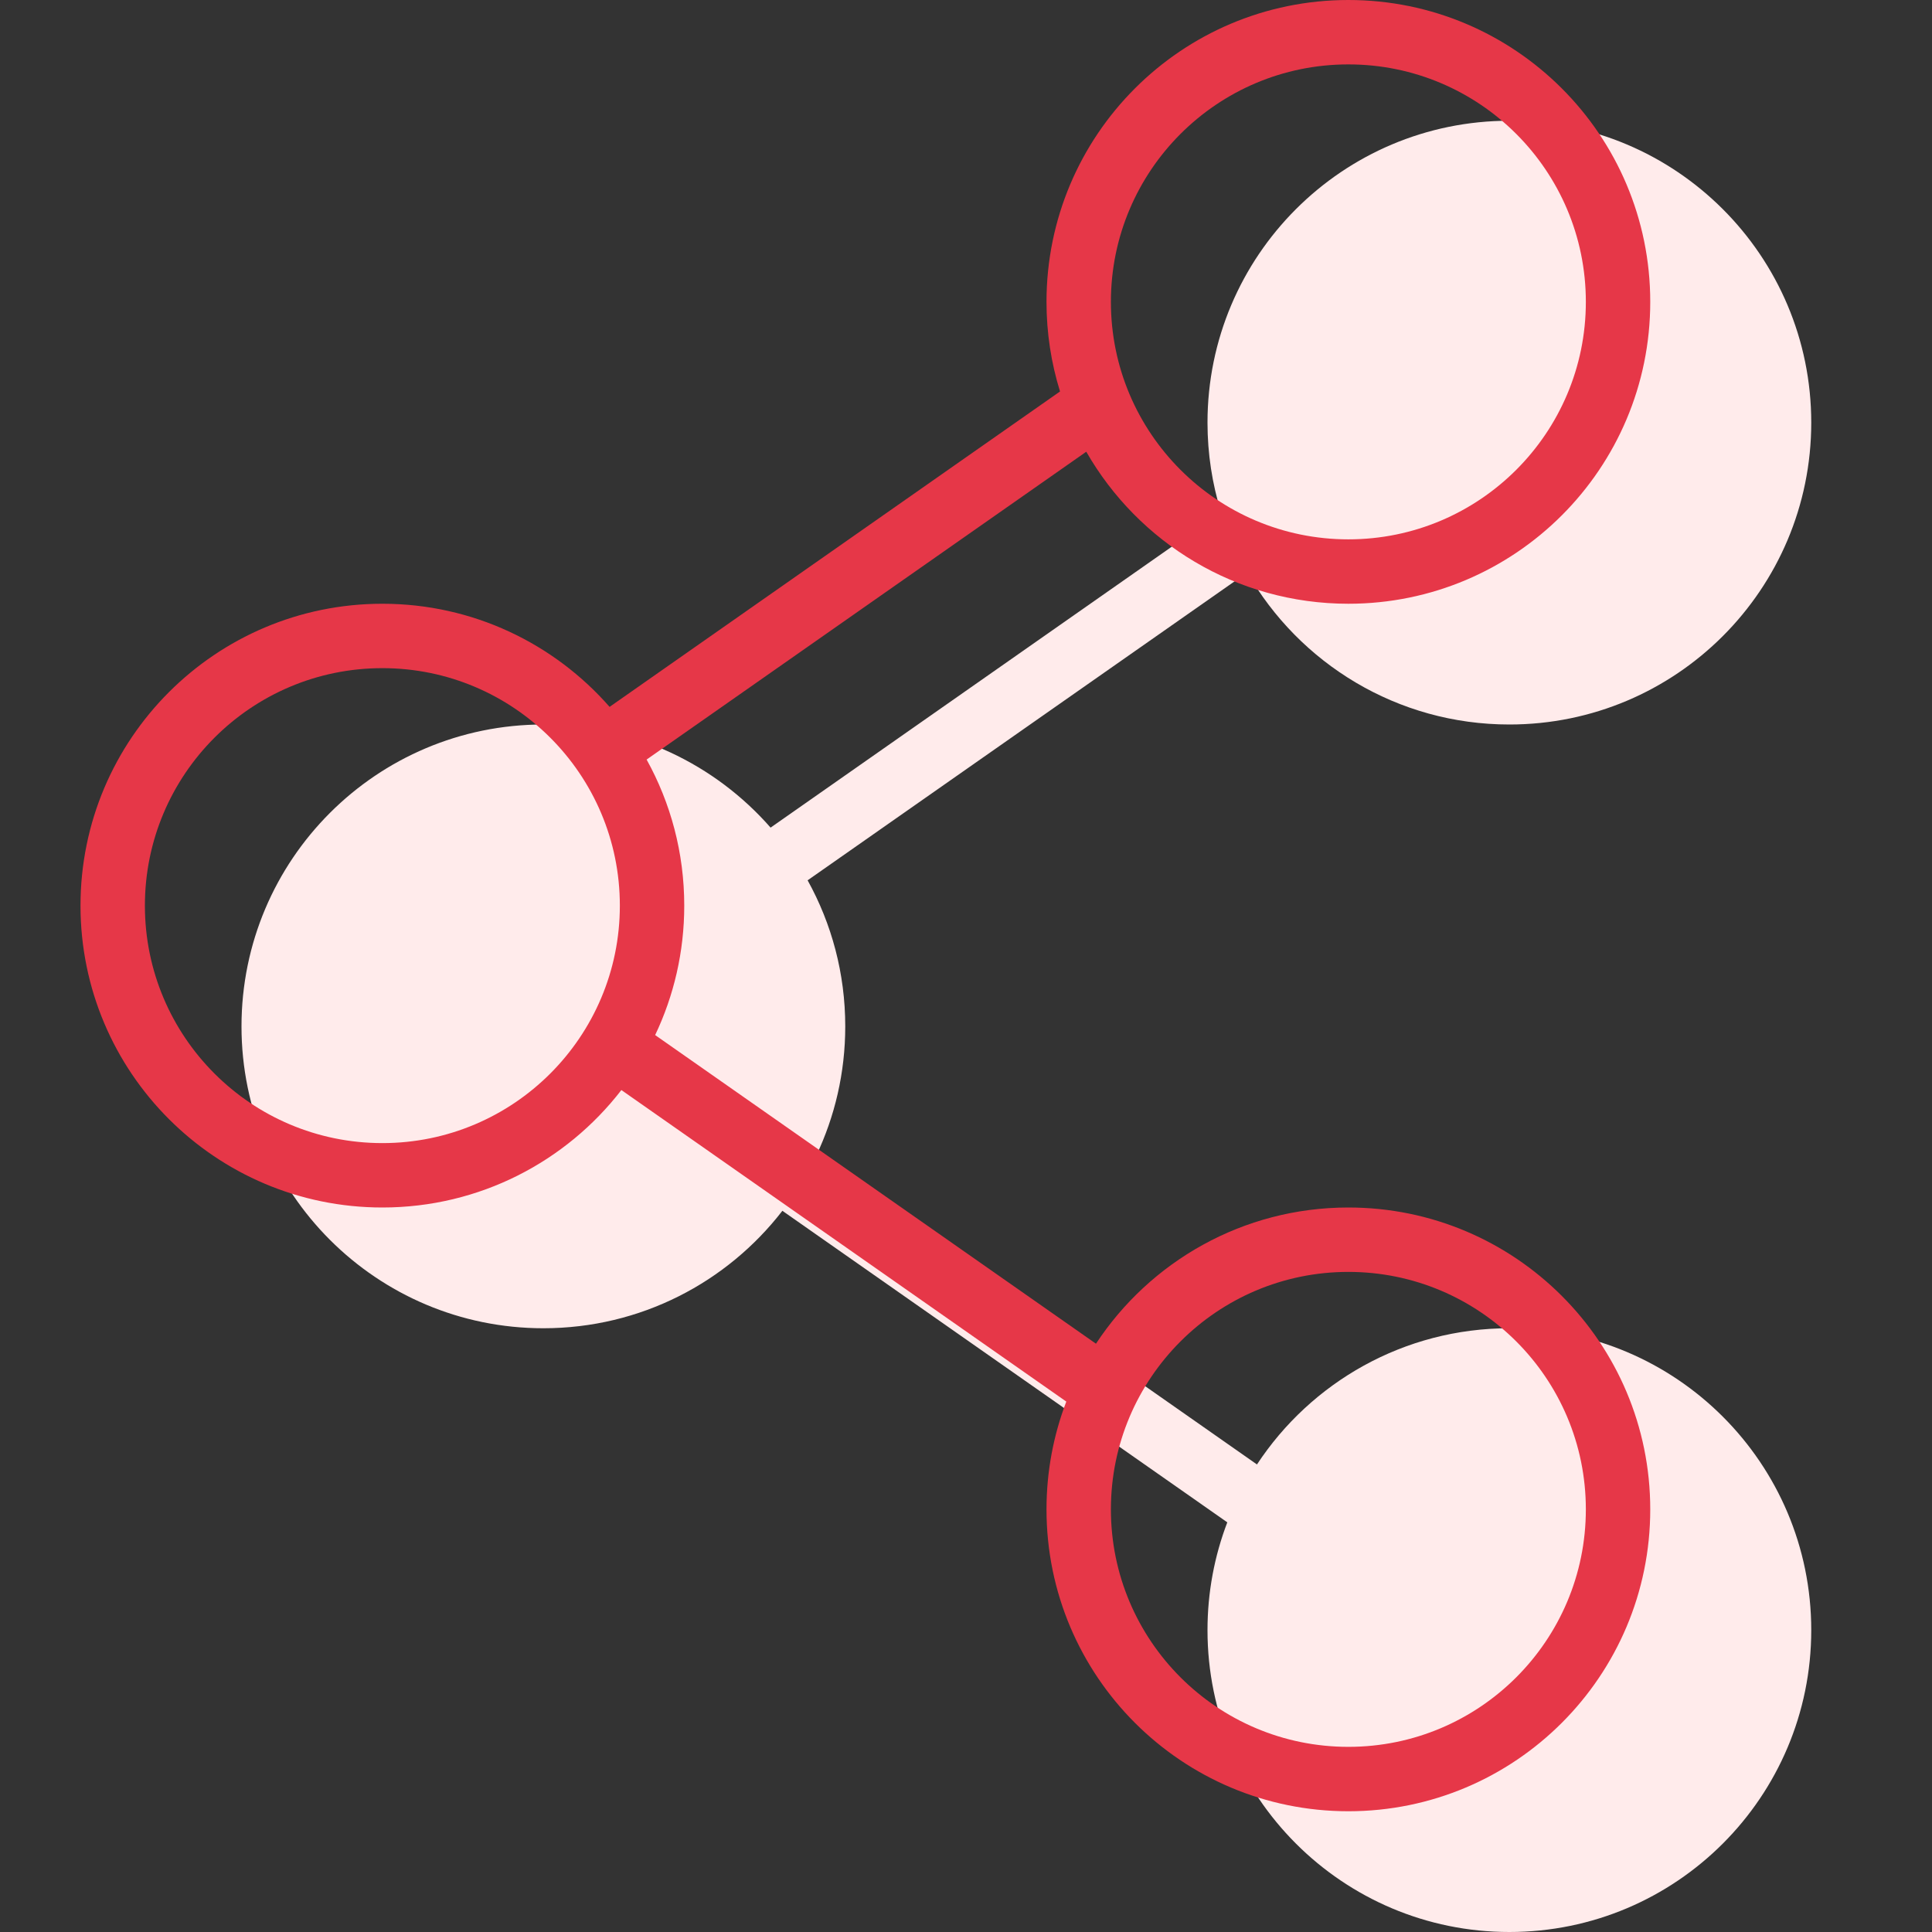
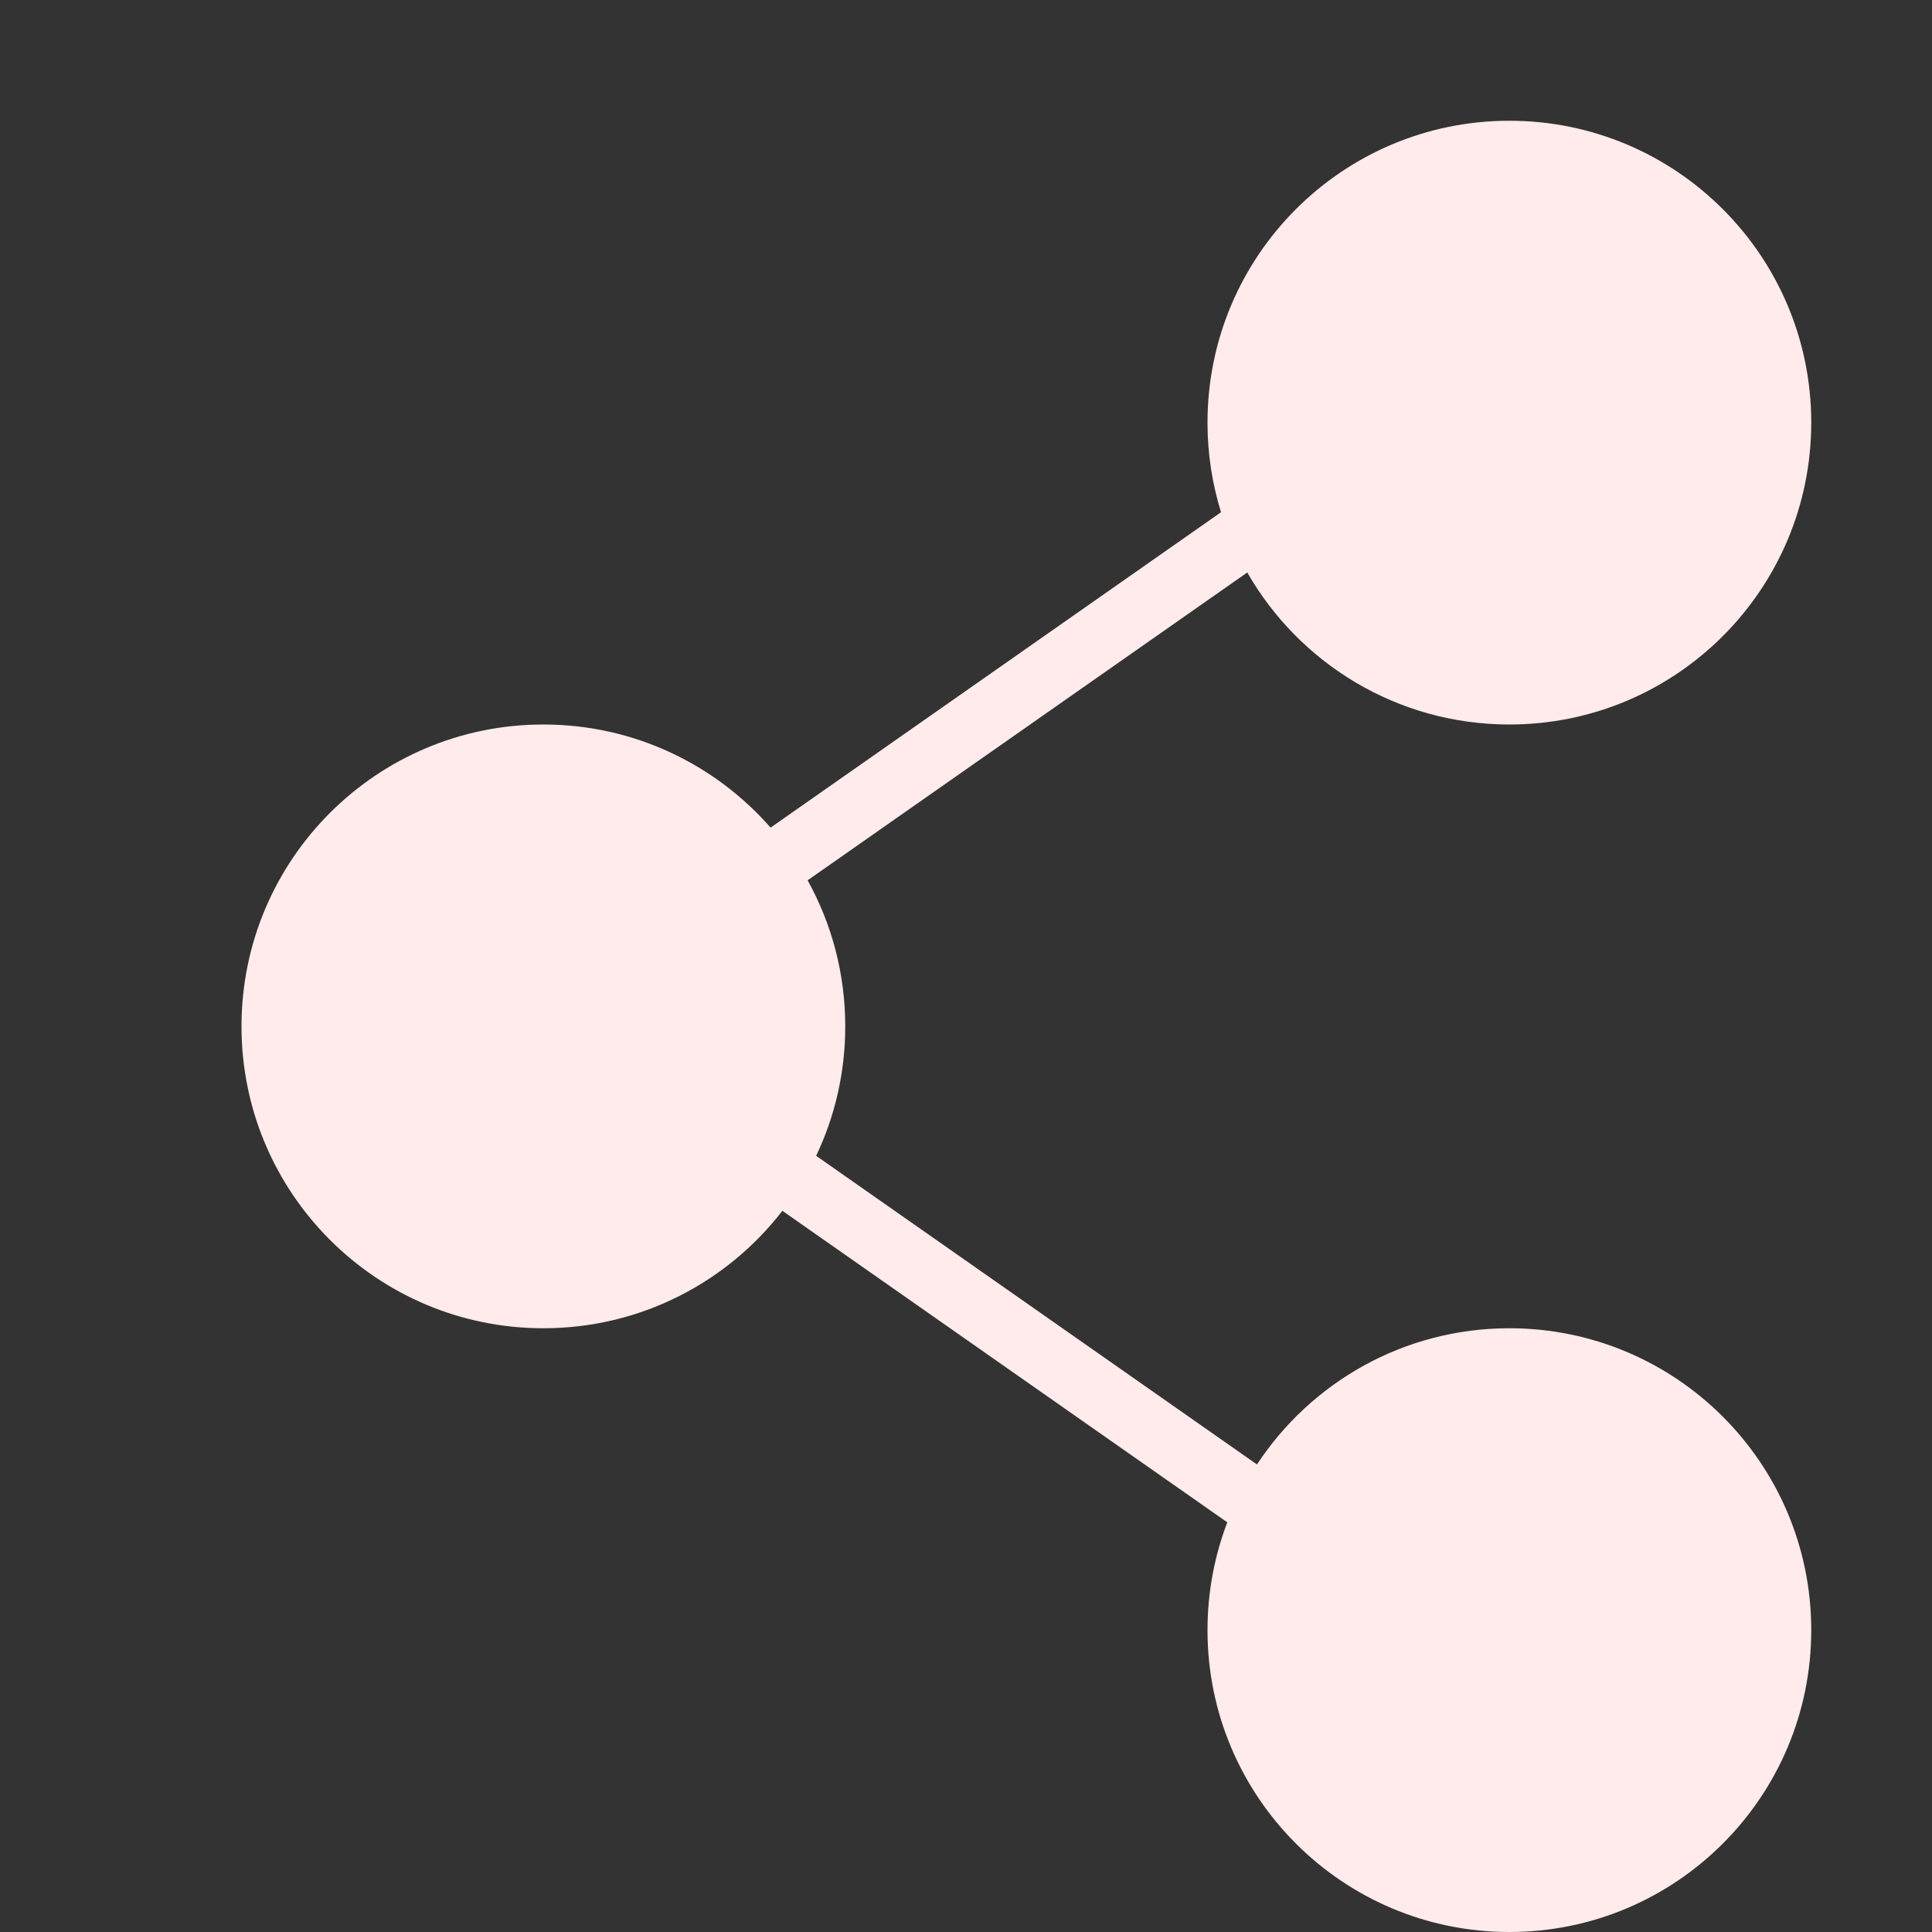
<svg xmlns="http://www.w3.org/2000/svg" width="48px" height="48px" viewBox="0 0 48 48" version="1.1">
  <rect x="0" y="0" width="48" height="48" fill="#333333" stroke="none" />
  <title>Icons/48px/Outline/Share</title>
  <g id="Icons/48px/Outline/Share" stroke="none" fill="none" fill-rule="evenodd">
    <path d="M37.5,3 C41.642,3 45,6.358 45,10.5 C45,14.642 41.642,18 37.5,18 C34.713,18 32.281,16.48 30.988,14.223 L20.065,21.871 C20.661,22.947 21,24.184 21,25.5 C21,26.651 20.741,27.741 20.277,28.716 L31.229,36.384 C32.57,34.346 34.878,33 37.5,33 C41.642,33 45,36.358 45,40.5 C45,44.642 41.642,48 37.5,48 C33.358,48 30,44.642 30,40.5 C30,39.557 30.174,38.654 30.492,37.822 L19.438,30.082 C18.067,31.857 15.917,33 13.5,33 C9.358,33 6,29.642 6,25.5 C6,21.358 9.358,18 13.5,18 C15.751,18 17.77,18.992 19.145,20.562 L30.336,12.726 C30.118,12.023 30,11.275 30,10.5 C30,6.358 33.358,3 37.5,3 Z" id="Combined-Shape" fill="#FFEBEB" />
-     <path d="M33.5,0 C37.642,0 41,3.358 41,7.5 C41,11.642 37.642,15 33.5,15 C30.713,15 28.281,13.48 26.988,11.223 L16.065,18.871 C16.661,19.947 17,21.184 17,22.5 C17,23.651 16.741,24.741 16.277,25.716 L27.229,33.384 C28.57,31.346 30.878,30 33.5,30 C37.642,30 41,33.358 41,37.5 C41,41.642 37.642,45 33.5,45 C29.358,45 26,41.642 26,37.5 C26,36.557 26.174,35.654 26.492,34.822 L15.438,27.082 C14.067,28.857 11.917,30 9.5,30 C5.358,30 2,26.642 2,22.5 C2,18.358 5.358,15 9.5,15 C11.751,15 13.77,15.992 15.145,17.562 L26.336,9.726 C26.118,9.023 26,8.275 26,7.5 C26,3.358 29.358,0 33.5,0 Z M33.5,31.6 C30.242,31.6 27.6,34.242 27.6,37.5 C27.6,40.758 30.242,43.4 33.5,43.4 C36.758,43.4 39.4,40.758 39.4,37.5 C39.4,34.242 36.758,31.6 33.5,31.6 Z M9.5,16.6 C6.242,16.6 3.6,19.242 3.6,22.5 C3.6,25.758 6.242,28.4 9.5,28.4 C12.758,28.4 15.4,25.758 15.4,22.5 C15.4,19.242 12.758,16.6 9.5,16.6 Z M33.5,1.6 C30.242,1.6 27.6,4.242 27.6,7.5 C27.6,10.758 30.242,13.4 33.5,13.4 C36.758,13.4 39.4,10.758 39.4,7.5 C39.4,4.242 36.758,1.6 33.5,1.6 Z" id="Combined-Shape" fill="#E63748" />
  </g>
</svg>